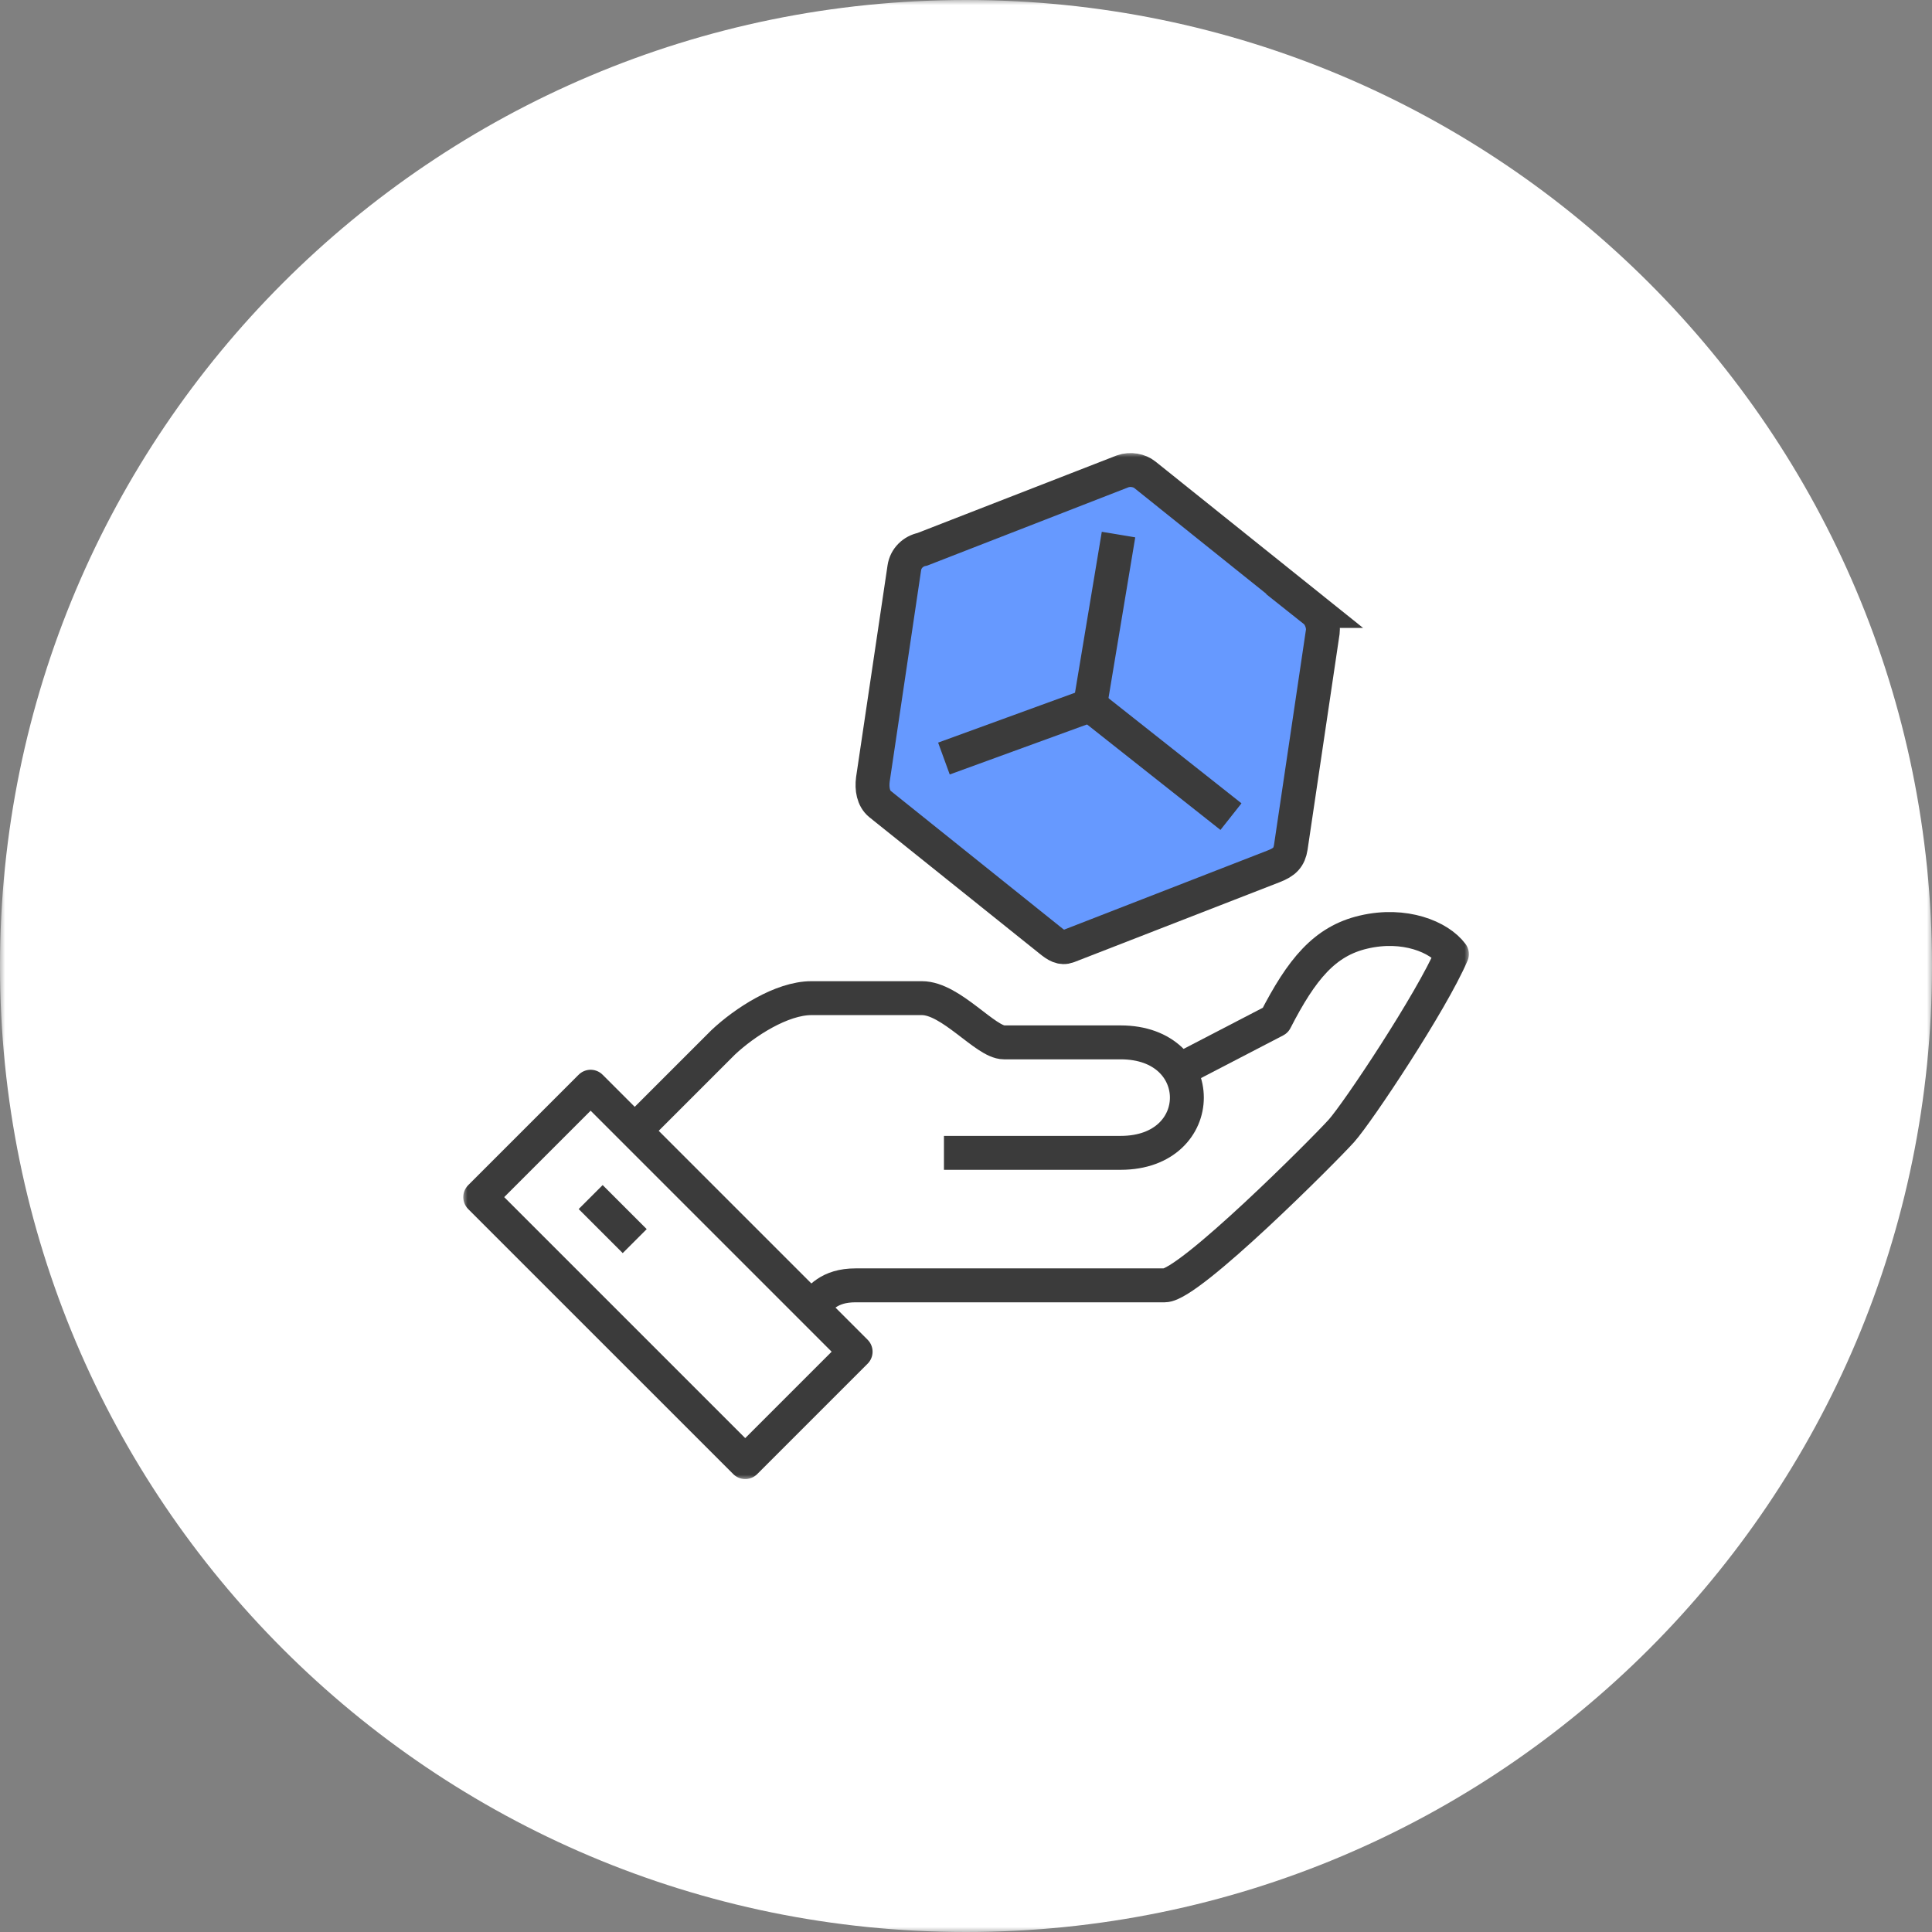
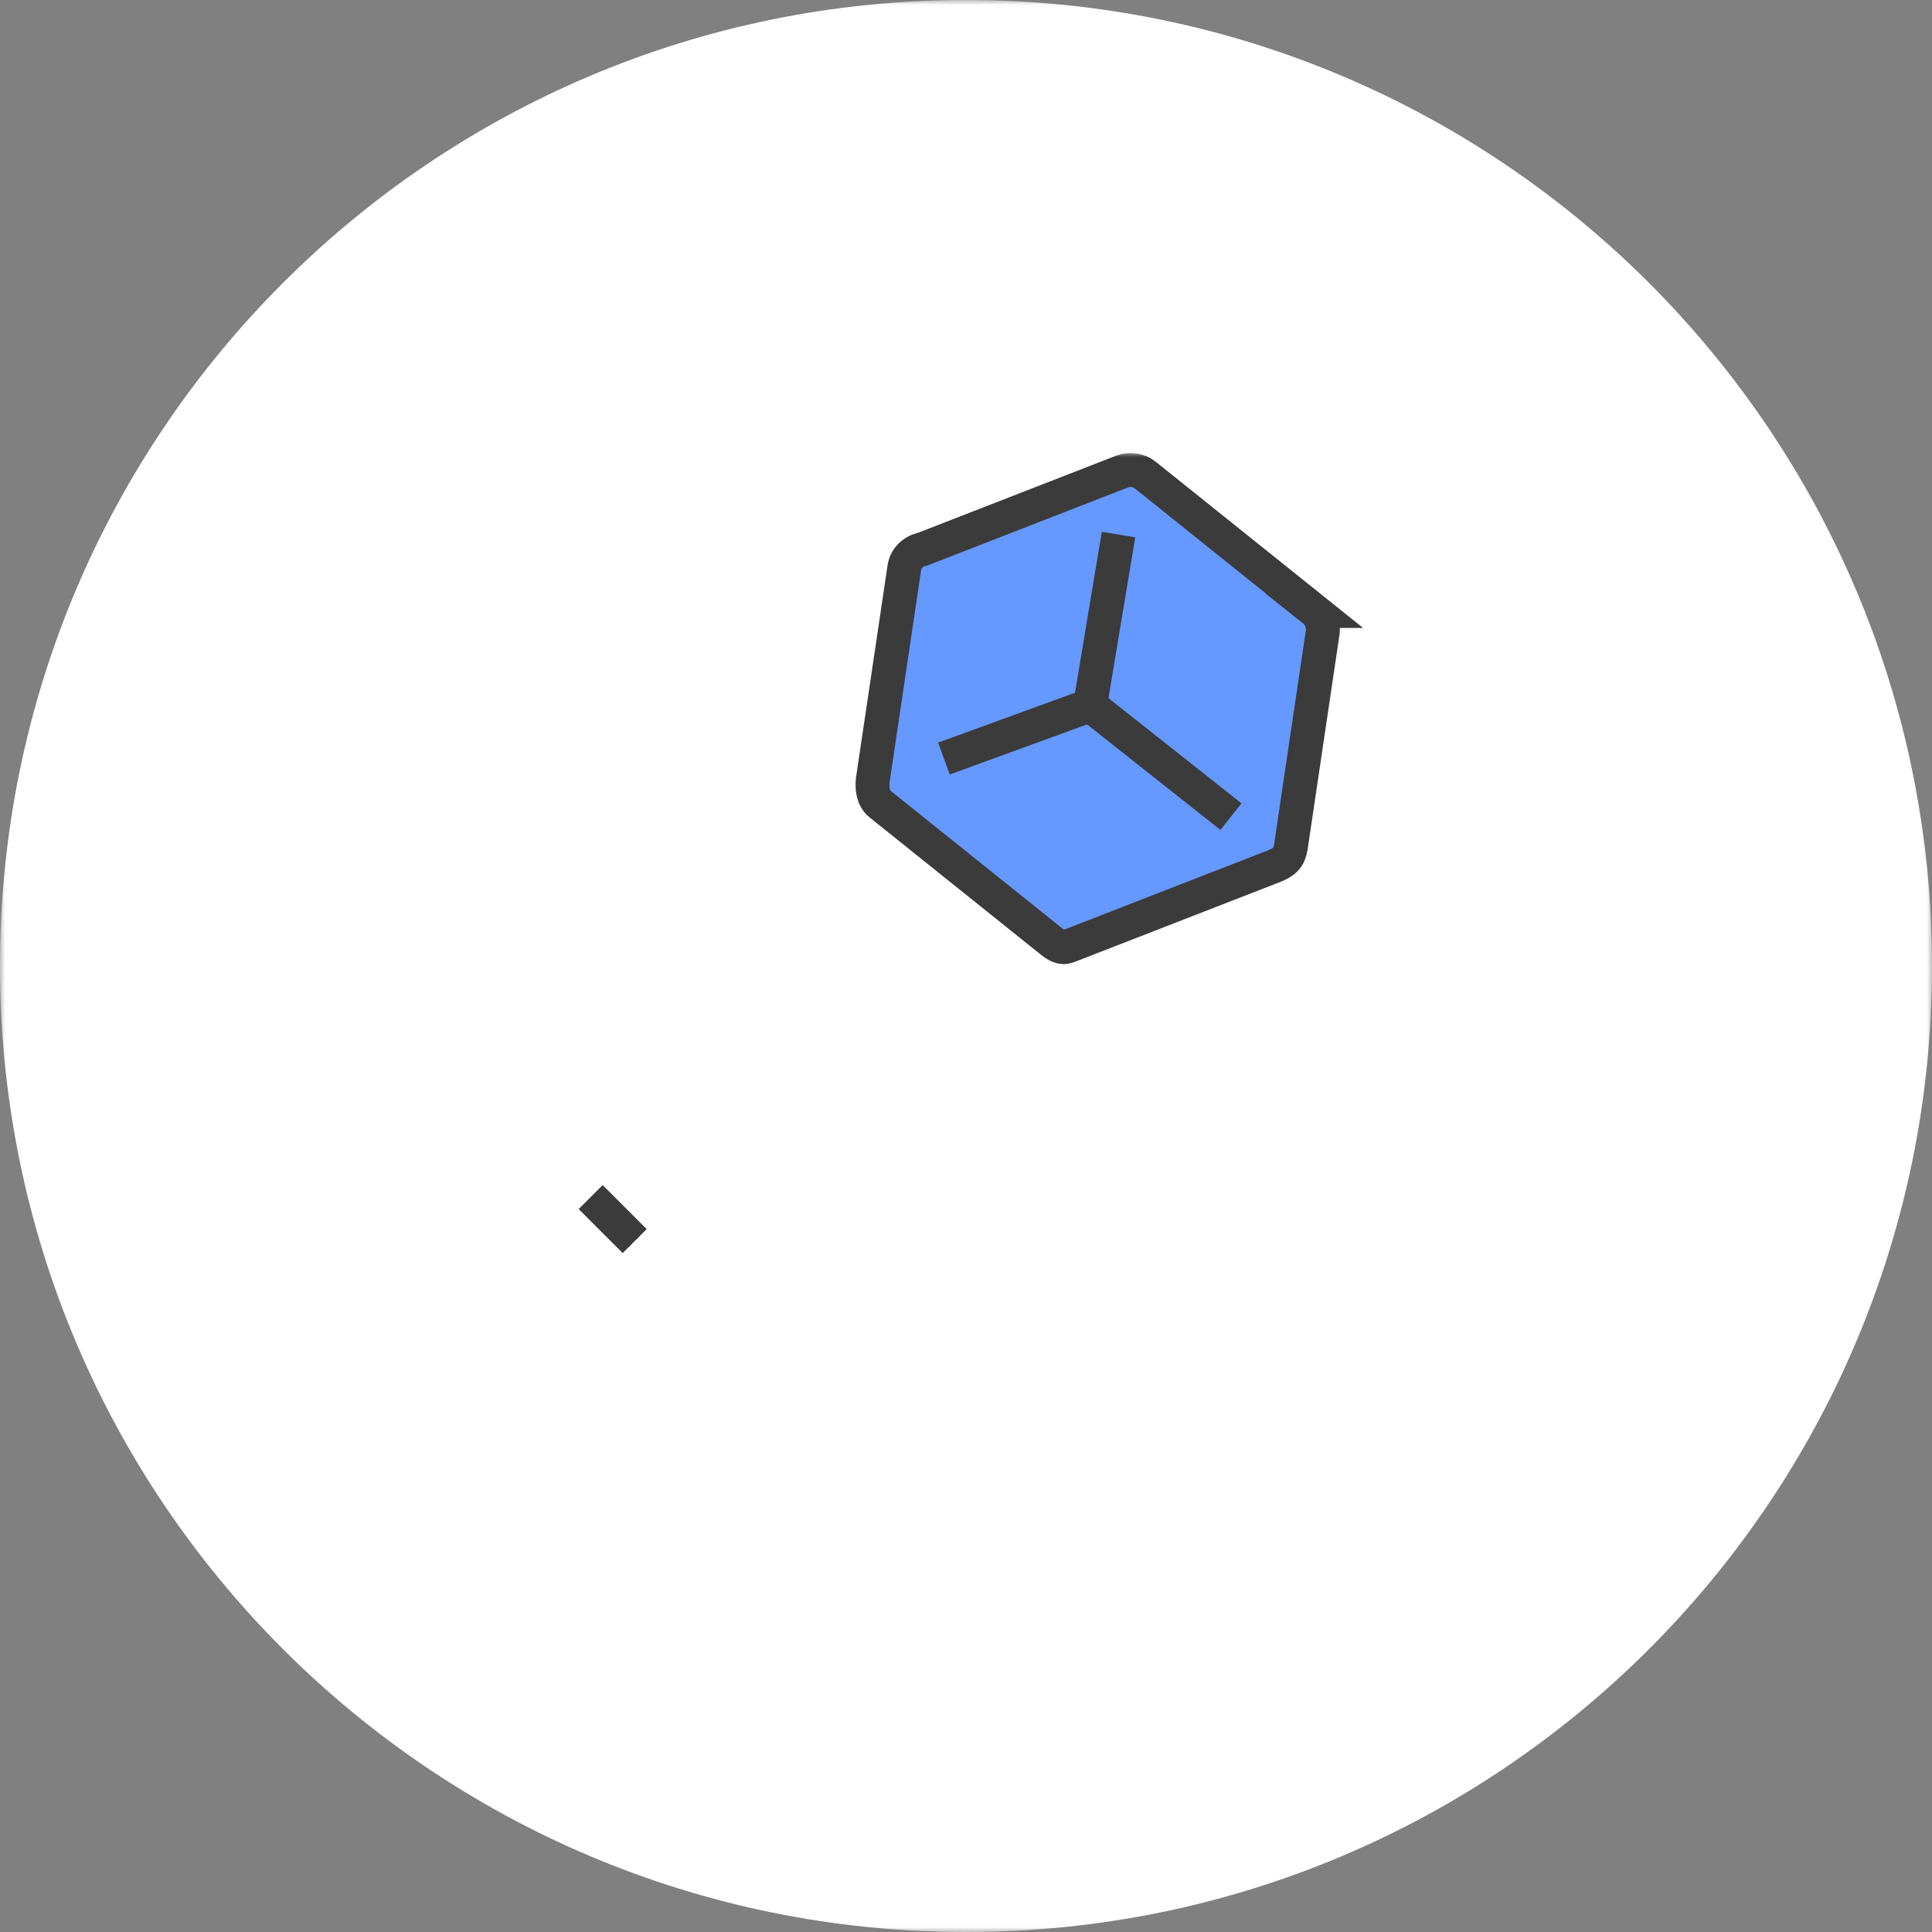
<svg xmlns="http://www.w3.org/2000/svg" width="188" height="188" viewBox="0 0 188 188" fill="none">
  <rect x="0" y="0" width="188" height="188" fill="#808080" stroke="none" />
  <g clip-path="url(#clip0_325_8141)">
    <mask id="mask0_325_8141" style="mask-type:luminance" maskUnits="userSpaceOnUse" x="0" y="0" width="188" height="188">
-       <path d="M188 0H0V188H188V0Z" fill="white" />
+       <path d="M188 0H0V188H188Z" fill="white" />
    </mask>
    <g mask="url(#mask0_325_8141)">
      <path d="M94 188C145.915 188 188 145.915 188 94C188 42.085 145.915 0 94 0C42.085 0 0 42.085 0 94C0 145.915 42.085 188 94 188Z" fill="white" />
      <mask id="mask1_325_8141" style="mask-type:luminance" maskUnits="userSpaceOnUse" x="45" y="44" width="98" height="100">
        <path d="M142.995 44H45V144H142.995V44Z" fill="white" />
      </mask>
      <g mask="url(#mask1_325_8141)">
-         <path d="M78.961 127.218C79.79 126.388 80.62 125.075 83.264 125.075H113.337C115.722 125.075 128.857 111.905 130.534 110.039C132.141 108.241 139.296 97.491 141.284 92.842C140.039 91.166 136.669 89.766 132.694 90.699C128.892 91.58 126.662 94.311 124.104 99.289L114.253 104.404" stroke="#3B3B3B" stroke-width="3.3" stroke-linejoin="round" />
-         <path d="M91.854 112.182H109.051C117.64 112.182 117.64 101.432 109.051 101.432H97.695C95.898 101.432 92.545 97.128 89.711 97.128H78.961C76.057 97.128 72.445 99.479 70.371 101.432C67.156 104.646 61.781 110.021 61.781 110.021" stroke="#3B3B3B" stroke-width="3.3" stroke-linejoin="round" />
-         <path d="M57.473 105.747L46.73 116.489L72.517 142.275L83.259 131.533L57.473 105.747Z" stroke="#3B3B3B" stroke-width="3.3" stroke-linejoin="round" />
        <path d="M57.477 116.485L61.763 120.771" stroke="#3B3B3B" stroke-width="3.3" stroke-linejoin="round" />
        <path d="M127.94 59.451L111.4 46.195C110.882 45.78 110 45.59 109.24 45.867L89.745 53.454C88.863 53.627 88.137 54.318 87.999 55.251L84.94 75.835C84.819 76.751 84.975 77.702 85.631 78.238L102.171 91.494C102.811 92.013 103.295 92.324 103.934 92.082L123.931 84.304C125.002 83.889 125.452 83.44 125.607 82.438L128.718 61.473C128.804 60.851 128.511 59.918 127.923 59.451H127.94Z" fill="#6699FF" stroke="#3B3B3B" stroke-width="3.3" stroke-miterlimit="10" />
        <path d="M108.841 52.019L106.076 68.629L91.852 73.813" stroke="#3B3B3B" stroke-width="3.3" stroke-miterlimit="10" />
        <path d="M106.078 68.628L119.784 79.465" stroke="#3B3B3B" stroke-width="3.3" stroke-miterlimit="10" />
      </g>
    </g>
  </g>
  <defs>
    <clipPath id="clip0_325_8141">
      <rect width="188" height="188" fill="white" />
    </clipPath>
  </defs>
</svg>